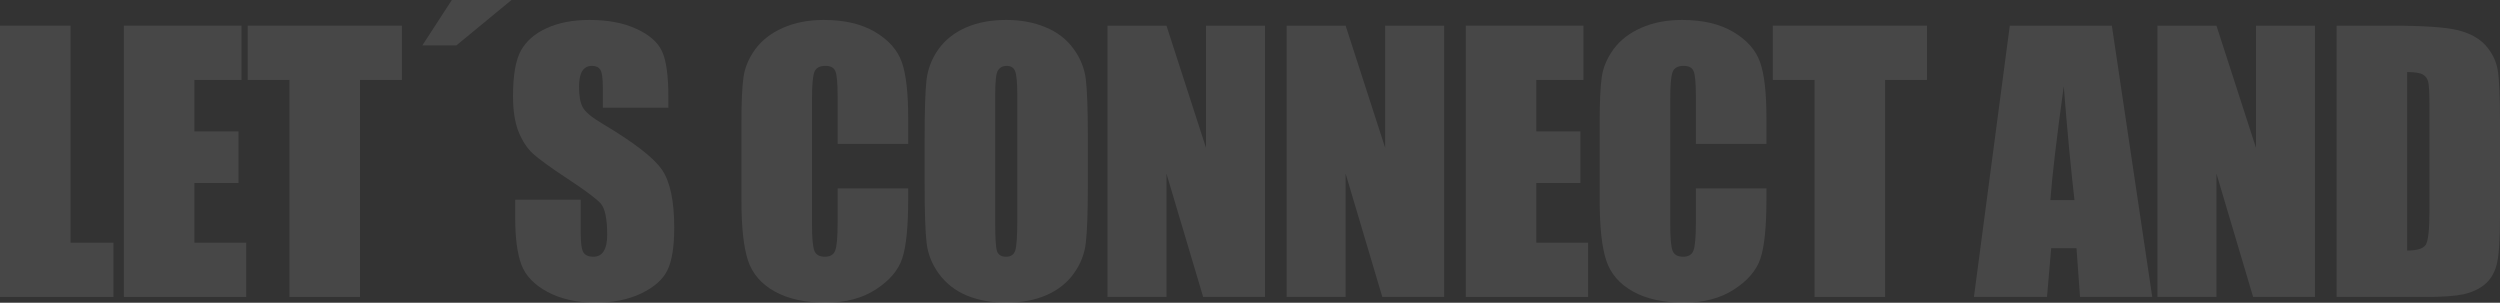
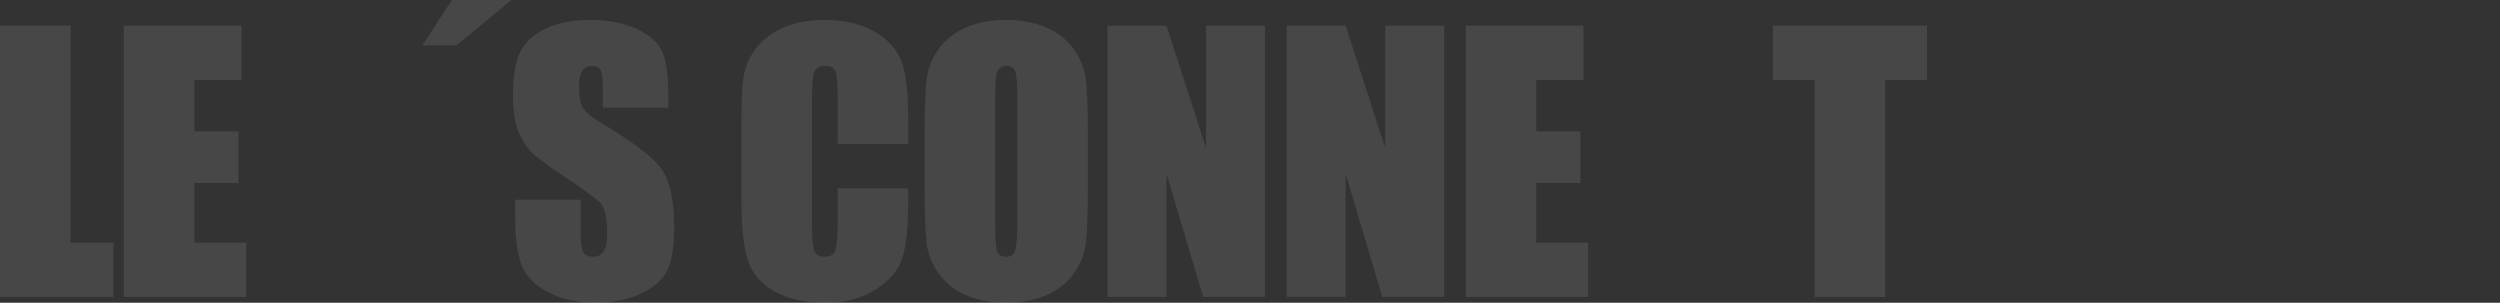
<svg xmlns="http://www.w3.org/2000/svg" width="3642" height="441" viewBox="0 0 3642 441" fill="none">
  <rect x="0" y="0" width="3642" height="441" fill="#333333" stroke="none" />
-   <path d="M102.783 37.353V353.516H165.283V432.617H0V37.353H102.783Z" fill="white" fill-opacity="0.1" />
+   <path d="M102.783 37.353V353.516H165.283V432.617H0V37.353Z" fill="white" fill-opacity="0.1" />
  <path d="M180.43 37.353H351.816V116.455H283.213V191.406H347.422V266.602H283.213V353.516H358.652V432.617H180.43V37.353Z" fill="white" fill-opacity="0.1" />
-   <path d="M585.469 37.353V116.455H524.434V432.617H421.65V116.455H360.859V37.353H585.469Z" fill="white" fill-opacity="0.1" />
  <path d="M745.146 0L664.824 66.162H615.264L658.232 0H745.146Z" fill="white" fill-opacity="0.1" />
  <path d="M973.672 156.982H878.213V127.686C878.213 114.014 876.992 105.306 874.551 101.562C872.109 97.819 868.04 95.947 862.344 95.947C856.159 95.947 851.439 98.47 848.184 103.516C845.091 108.561 843.545 116.211 843.545 126.465C843.545 139.648 845.335 149.577 848.916 156.25C852.334 162.923 862.018 170.98 877.969 180.42C923.704 207.601 952.513 229.899 964.395 247.314C976.276 264.73 982.217 292.806 982.217 331.543C982.217 359.701 978.88 380.452 972.207 393.799C965.697 407.145 953.001 418.376 934.121 427.49C915.241 436.442 893.268 440.918 868.203 440.918C840.697 440.918 817.178 435.71 797.646 425.293C778.278 414.876 765.583 401.611 759.561 385.498C753.538 369.385 750.527 346.517 750.527 316.895V291.016H845.986V339.111C845.986 353.923 847.288 363.444 849.893 367.676C852.66 371.908 857.461 374.023 864.297 374.023C871.133 374.023 876.178 371.338 879.434 365.967C882.852 360.596 884.561 352.62 884.561 342.041C884.561 318.766 881.387 303.548 875.039 296.387C868.529 289.225 852.497 277.262 826.943 260.498C801.39 243.571 784.463 231.283 776.162 223.633C767.861 215.983 760.944 205.404 755.41 191.895C750.039 178.385 747.354 161.133 747.354 140.137C747.354 109.863 751.178 87.728 758.828 73.731C766.641 59.733 779.173 48.828 796.426 41.016C813.678 33.04 834.512 29.053 858.926 29.053C885.618 29.053 908.324 33.366 927.041 41.992C945.921 50.618 958.372 61.523 964.395 74.707C970.579 87.728 973.672 109.945 973.672 141.357V156.982Z" fill="white" fill-opacity="0.1" />
  <path d="M1323.06 209.717H1220.27V140.869C1220.27 120.85 1219.13 108.398 1216.86 103.516C1214.74 98.47 1209.94 95.947 1202.45 95.947C1193.99 95.947 1188.62 98.958 1186.34 104.98C1184.06 111.003 1182.92 124.023 1182.92 144.043V327.637C1182.92 346.842 1184.06 359.375 1186.34 365.234C1188.62 371.094 1193.74 374.023 1201.72 374.023C1209.37 374.023 1214.33 371.094 1216.61 365.234C1219.05 359.375 1220.27 345.622 1220.27 323.975V274.414H1323.06V289.795C1323.06 330.648 1320.13 359.619 1314.27 376.709C1308.57 393.799 1295.79 408.773 1275.94 421.631C1256.24 434.489 1231.91 440.918 1202.94 440.918C1172.83 440.918 1148.01 435.465 1128.48 424.561C1108.95 413.656 1096.01 398.6 1089.66 379.395C1083.31 360.026 1080.14 330.973 1080.14 292.236V176.758C1080.14 148.275 1081.11 126.953 1083.07 112.793C1085.02 98.47 1090.8 84.717 1100.4 71.533C1110.17 58.35 1123.59 48.014 1140.68 40.527C1157.94 32.878 1177.71 29.053 1200.01 29.053C1230.28 29.053 1255.27 34.912 1274.96 46.631C1294.65 58.35 1307.59 72.998 1313.78 90.576C1319.96 107.992 1323.06 135.173 1323.06 172.119V209.717Z" fill="white" fill-opacity="0.1" />
  <path d="M1584.79 268.799C1584.79 308.512 1583.81 336.67 1581.86 353.271C1580.07 369.71 1574.21 384.766 1564.28 398.438C1554.51 412.109 1541.25 422.607 1524.48 429.932C1507.72 437.256 1488.19 440.918 1465.89 440.918C1444.73 440.918 1425.69 437.5 1408.76 430.664C1392 423.665 1378.49 413.249 1368.23 399.414C1357.98 385.579 1351.88 370.524 1349.92 354.248C1347.97 337.972 1346.99 309.489 1346.99 268.799V201.172C1346.99 161.458 1347.89 133.382 1349.68 116.943C1351.63 100.342 1357.49 85.205 1367.26 71.533C1377.18 57.861 1390.53 47.363 1407.29 40.039C1424.06 32.715 1443.59 29.053 1465.89 29.053C1487.05 29.053 1506.01 32.552 1522.77 39.551C1539.7 46.387 1553.29 56.722 1563.54 70.557C1573.8 84.391 1579.9 99.447 1581.86 115.723C1583.81 131.999 1584.79 160.482 1584.79 201.172V268.799ZM1482 138.916C1482 120.524 1480.94 108.805 1478.83 103.76C1476.88 98.551 1472.72 95.947 1466.38 95.947C1461.01 95.947 1456.86 98.063 1453.93 102.295C1451.16 106.364 1449.78 118.571 1449.78 138.916V323.486C1449.78 346.436 1450.67 360.596 1452.46 365.967C1454.41 371.338 1458.81 374.023 1465.64 374.023C1472.64 374.023 1477.12 370.931 1479.07 364.746C1481.03 358.561 1482 343.831 1482 320.557V138.916Z" fill="white" fill-opacity="0.1" />
  <path d="M1842.85 37.353V432.617H1752.76L1699.3 252.93V432.617H1613.36V37.353H1699.3L1756.91 215.332V37.353H1842.85Z" fill="white" fill-opacity="0.1" />
  <path d="M2103.85 37.353V432.617H2013.76L1960.29 252.93V432.617H1874.36V37.353H1960.29L2017.91 215.332V37.353H2103.85Z" fill="white" fill-opacity="0.1" />
  <path d="M2135.35 37.353H2306.74V116.455H2238.13V191.406H2302.34V266.602H2238.13V353.516H2313.57V432.617H2135.35V37.353Z" fill="white" fill-opacity="0.1" />
-   <path d="M2573.35 209.717H2470.57V140.869C2470.57 120.85 2469.43 108.398 2467.15 103.516C2465.03 98.47 2460.23 95.947 2452.74 95.947C2444.28 95.947 2438.91 98.958 2436.63 104.98C2434.35 111.003 2433.21 124.023 2433.21 144.043V327.637C2433.21 346.842 2434.35 359.375 2436.63 365.234C2438.91 371.094 2444.04 374.023 2452.01 374.023C2459.66 374.023 2464.63 371.094 2466.9 365.234C2469.35 359.375 2470.57 345.622 2470.57 323.975V274.414H2573.35V289.795C2573.35 330.648 2570.42 359.619 2564.56 376.709C2558.86 393.799 2546.09 408.773 2526.23 421.631C2506.54 434.489 2482.2 440.918 2453.23 440.918C2423.12 440.918 2398.3 435.465 2378.77 424.561C2359.24 413.656 2346.3 398.6 2339.95 379.395C2333.6 360.026 2330.43 330.973 2330.43 292.236V176.758C2330.43 148.275 2331.41 126.953 2333.36 112.793C2335.31 98.47 2341.09 84.717 2350.69 71.533C2360.46 58.35 2373.89 48.014 2390.98 40.527C2408.23 32.878 2428 29.053 2450.3 29.053C2480.58 29.053 2505.56 34.912 2525.25 46.631C2544.95 58.35 2557.89 72.998 2564.07 90.576C2570.26 107.992 2573.35 135.173 2573.35 172.119V209.717Z" fill="white" fill-opacity="0.1" />
  <path d="M2807.25 37.353V116.455H2746.21V432.617H2643.43V116.455H2582.64V37.353H2807.25Z" fill="white" fill-opacity="0.1" />
-   <path d="M3076.55 37.353L3135.39 432.617H3030.17L3025.04 361.572H2988.17L2982.07 432.617H2875.62L2927.87 37.353H3076.55ZM3022.11 291.504C3016.9 246.745 3011.69 191.488 3006.48 125.732C2996.07 201.253 2989.56 256.51 2986.95 291.504H3022.11Z" fill="white" fill-opacity="0.1" />
-   <path d="M3372.46 37.353V432.617H3282.37L3228.91 252.93V432.617H3142.97V37.353H3228.91L3286.52 215.332V37.353H3372.46Z" fill="white" fill-opacity="0.1" />
-   <path d="M3403.96 37.353H3480.87C3530.51 37.353 3564.04 39.632 3581.46 44.19C3599.03 48.747 3612.38 56.234 3621.49 66.65C3630.61 77.067 3636.31 88.704 3638.58 101.562C3640.86 114.258 3642 139.323 3642 176.758V315.186C3642 350.667 3640.29 374.43 3636.88 386.475C3633.62 398.356 3627.84 407.715 3619.54 414.551C3611.24 421.224 3600.99 425.944 3588.78 428.711C3576.57 431.315 3558.18 432.617 3533.6 432.617H3403.96V37.353ZM3506.75 104.98V364.99C3521.56 364.99 3530.67 362.061 3534.09 356.201C3537.51 350.179 3539.22 333.984 3539.22 307.617V154.053C3539.22 136.149 3538.65 124.674 3537.51 119.629C3536.37 114.583 3533.77 110.921 3529.7 108.643C3525.63 106.201 3517.98 104.98 3506.75 104.98Z" fill="white" fill-opacity="0.1" />
</svg>